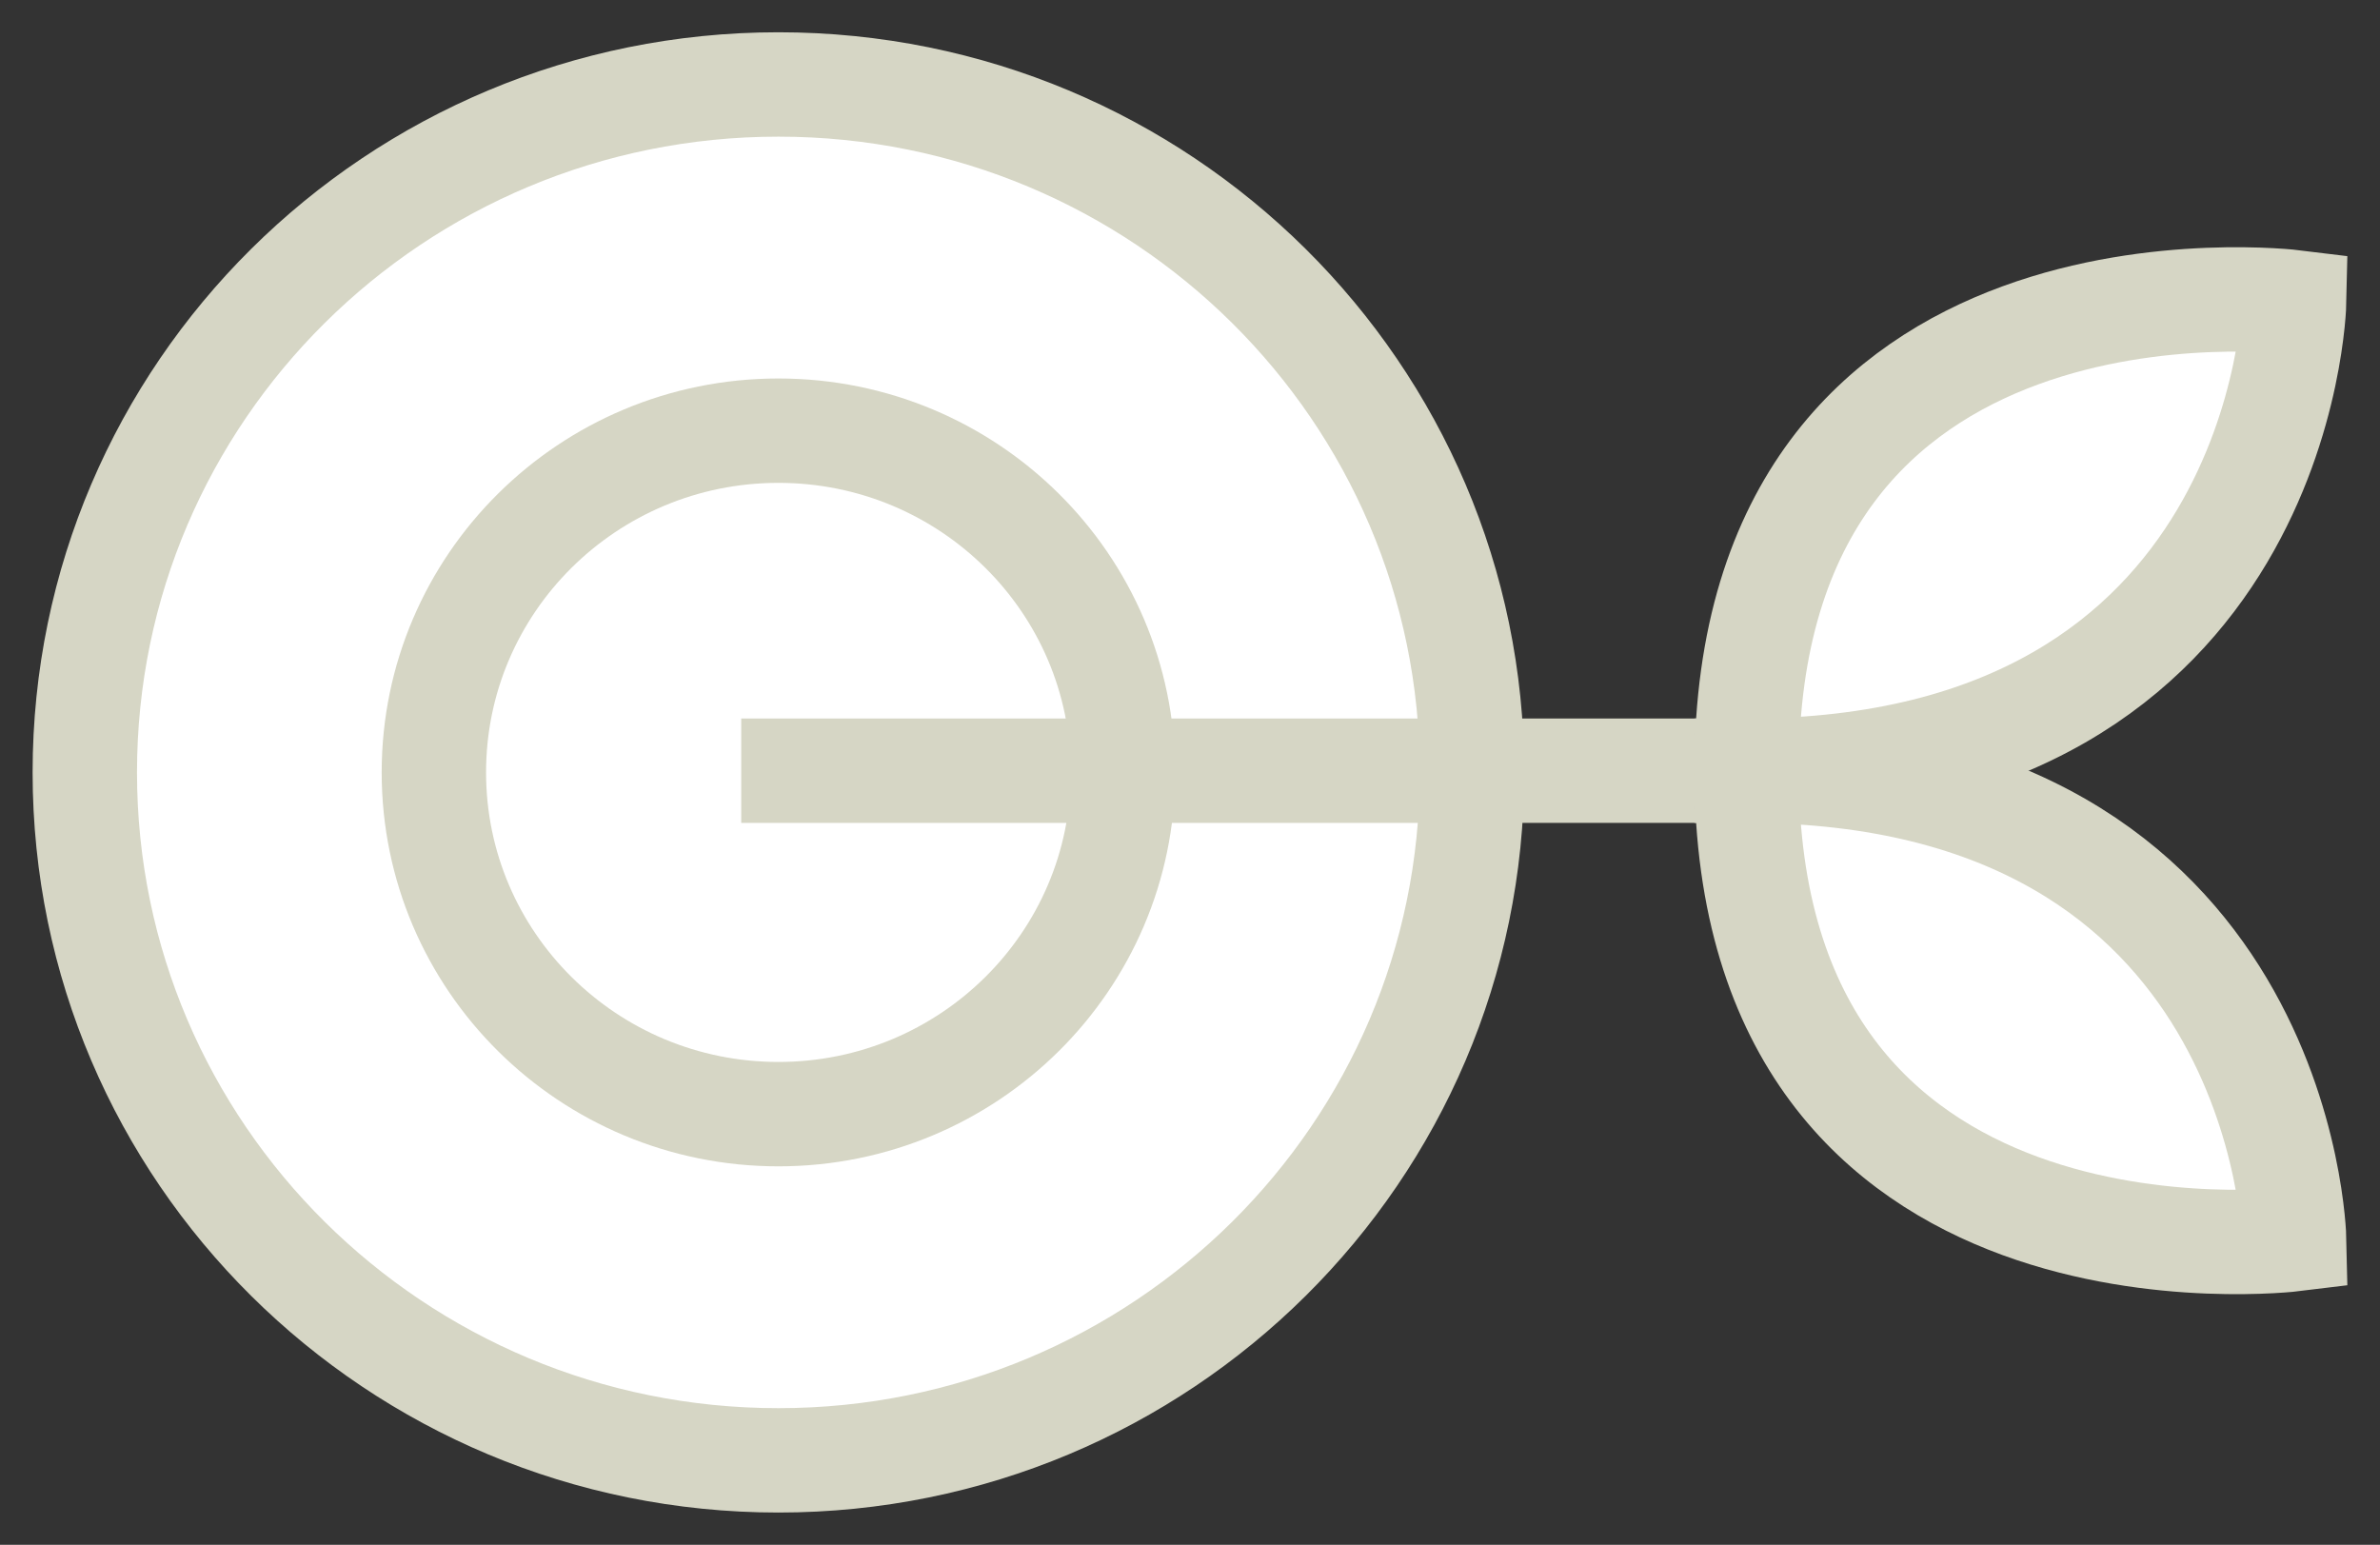
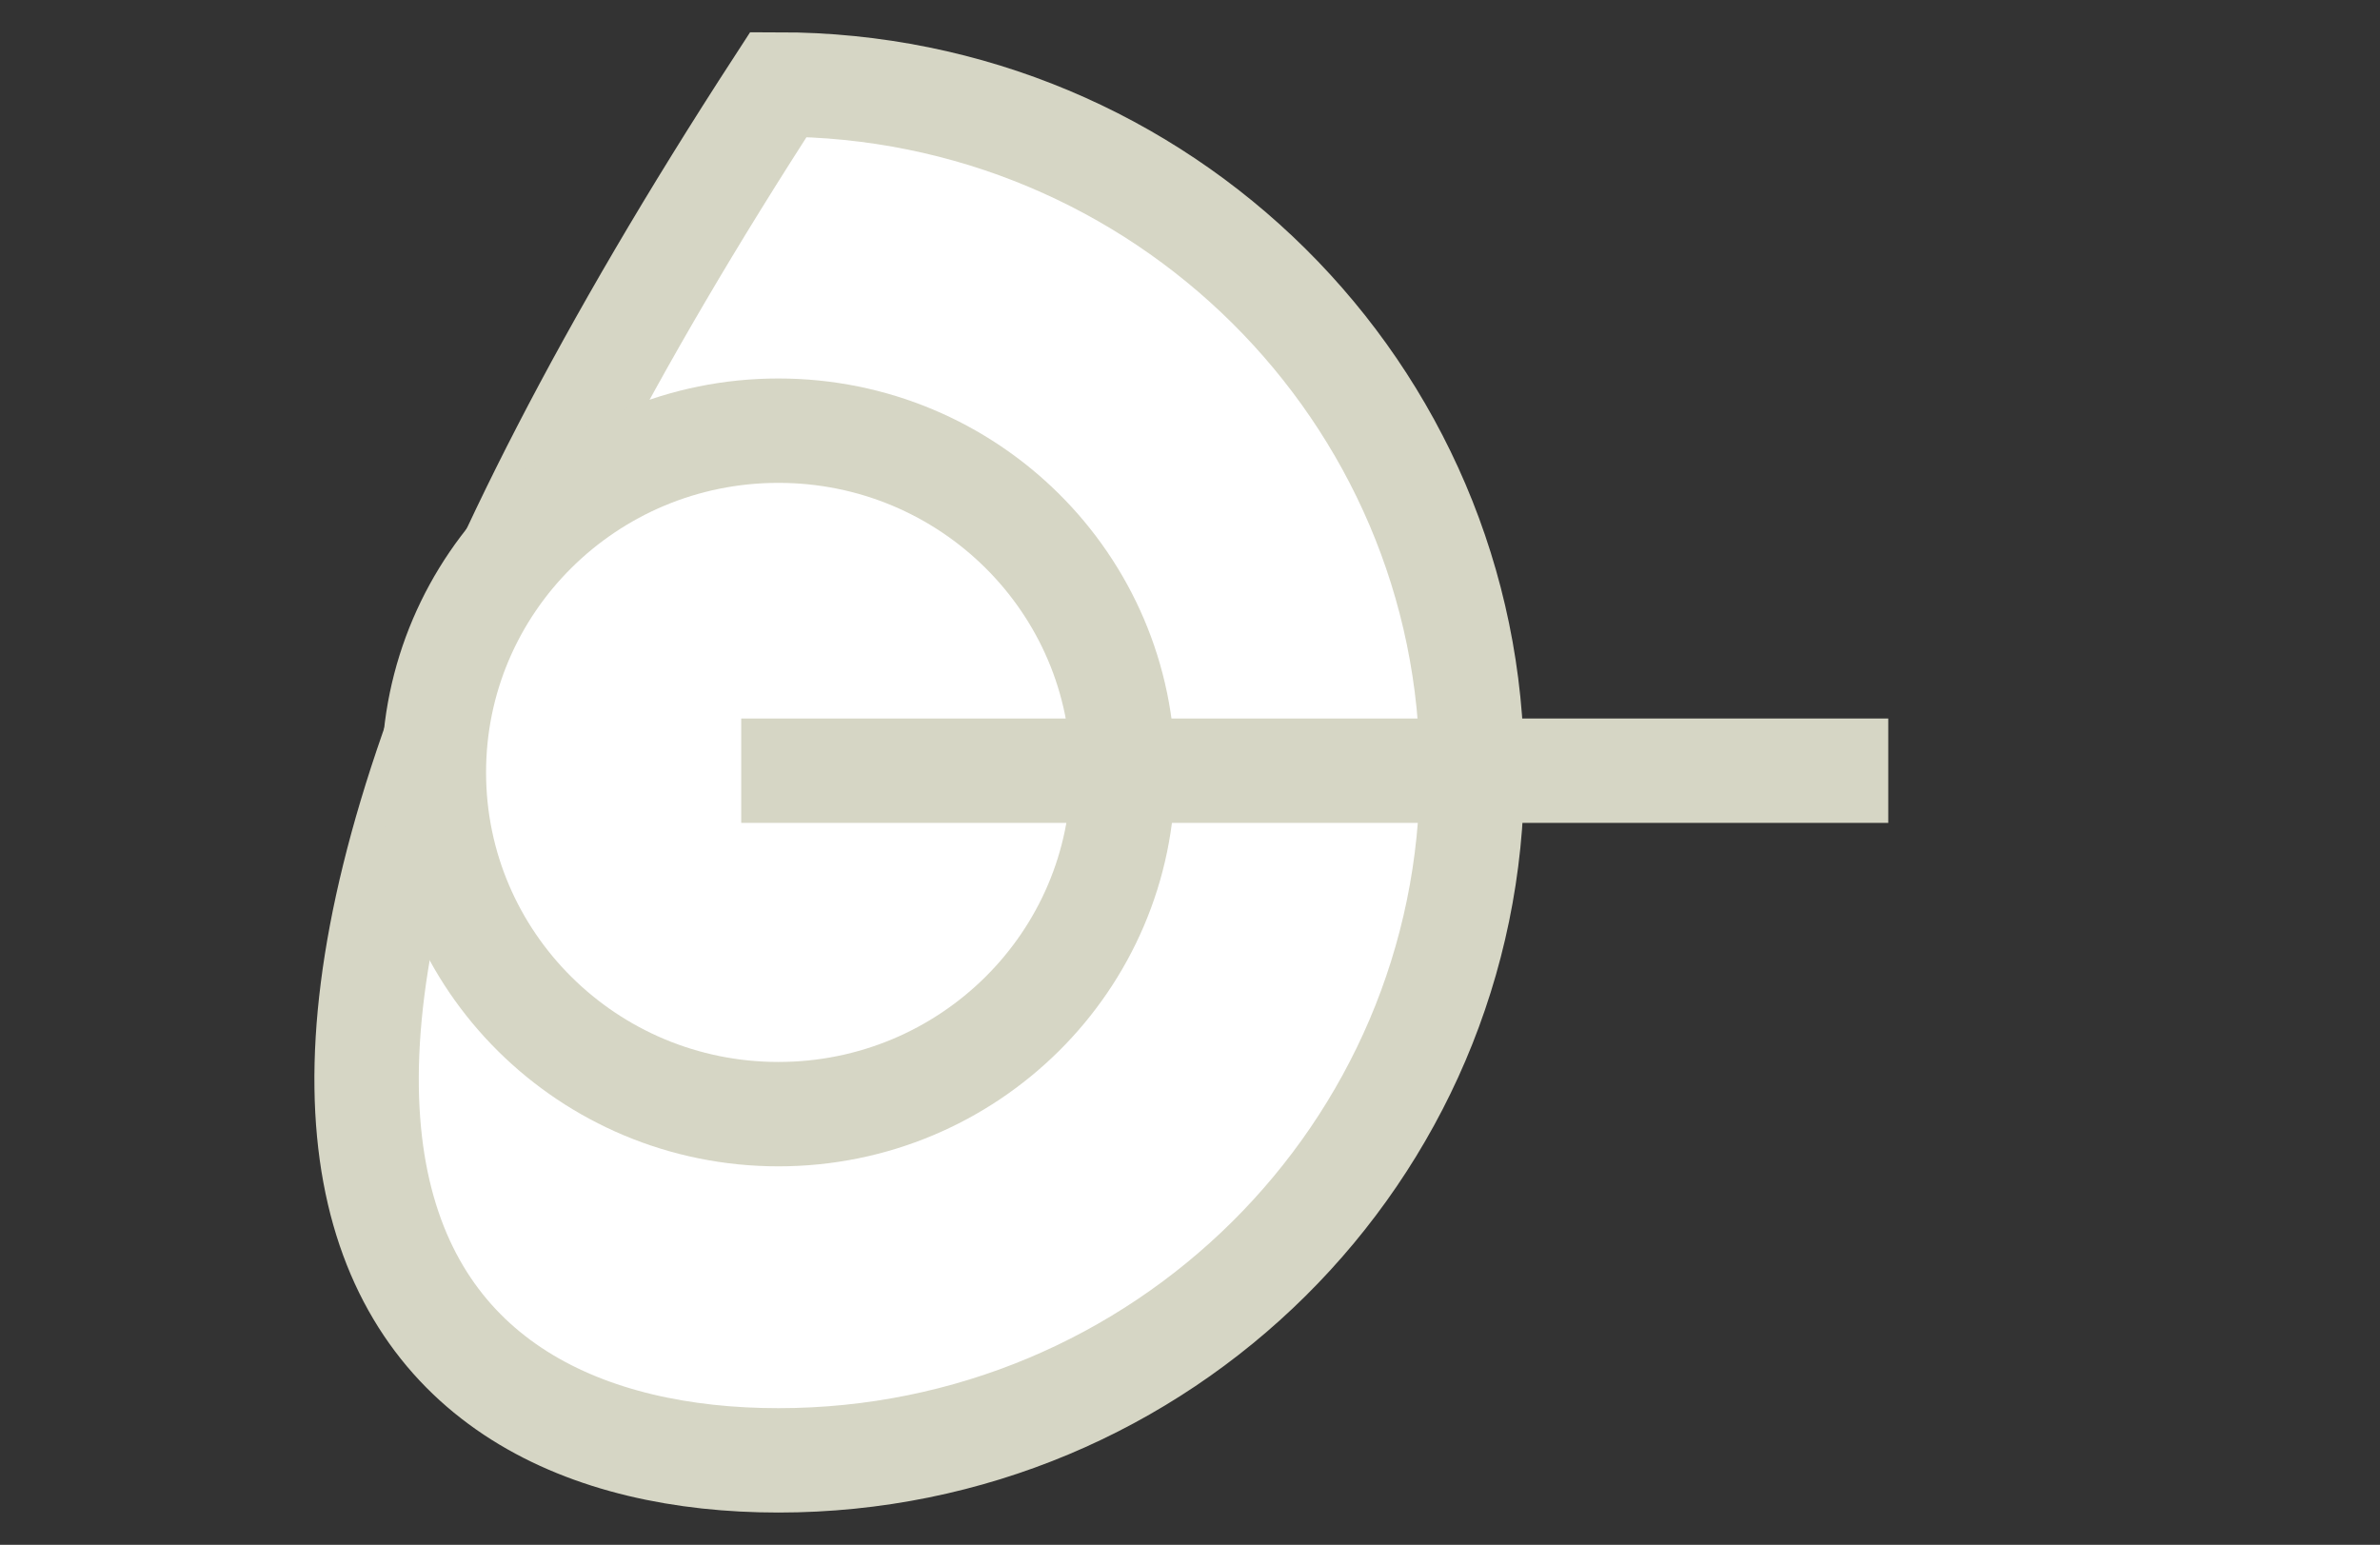
<svg xmlns="http://www.w3.org/2000/svg" width="57" height="37" viewBox="0 0 57 37" fill="none">
  <rect x="0" y="0" width="57" height="37" fill="#333333" stroke="none" />
-   <path d="M18.643 34.977C27.817 34.977 35.254 27.6 35.254 18.5C35.254 9.4 27.817 2.023 18.643 2.023C9.469 2.023 2.031 9.4 2.031 18.5C2.031 27.6 9.469 34.977 18.643 34.977Z" fill="white" stroke="#D6D6C5" stroke-width="2.5" stroke-miterlimit="10" />
+   <path d="M18.643 34.977C27.817 34.977 35.254 27.6 35.254 18.5C35.254 9.4 27.817 2.023 18.643 2.023C2.031 27.6 9.469 34.977 18.643 34.977Z" fill="white" stroke="#D6D6C5" stroke-width="2.5" stroke-miterlimit="10" />
  <path d="M18.643 26.685C23.2 26.685 26.895 23.021 26.895 18.5C26.895 13.979 23.2 10.315 18.643 10.315C14.085 10.315 10.391 13.979 10.391 18.5C10.391 23.021 14.085 26.685 18.643 26.685Z" fill="white" stroke="#D6D6C5" stroke-width="2.5" stroke-miterlimit="10" />
  <path d="M17.752 18.459H45.223" stroke="#D6D6C5" stroke-width="2.5" stroke-miterlimit="10" />
-   <path d="M41.831 18.459C41.831 5.616 54.944 7.237 54.944 7.237C54.944 7.237 54.704 18.459 41.831 18.459Z" fill="white" stroke="#D6D6C5" stroke-width="2.5" stroke-miterlimit="10" />
-   <path d="M41.831 18.459C41.831 31.302 54.944 29.681 54.944 29.681C54.944 29.681 54.704 18.459 41.831 18.459Z" fill="white" stroke="#D6D6C5" stroke-width="2.5" stroke-miterlimit="10" />
</svg>